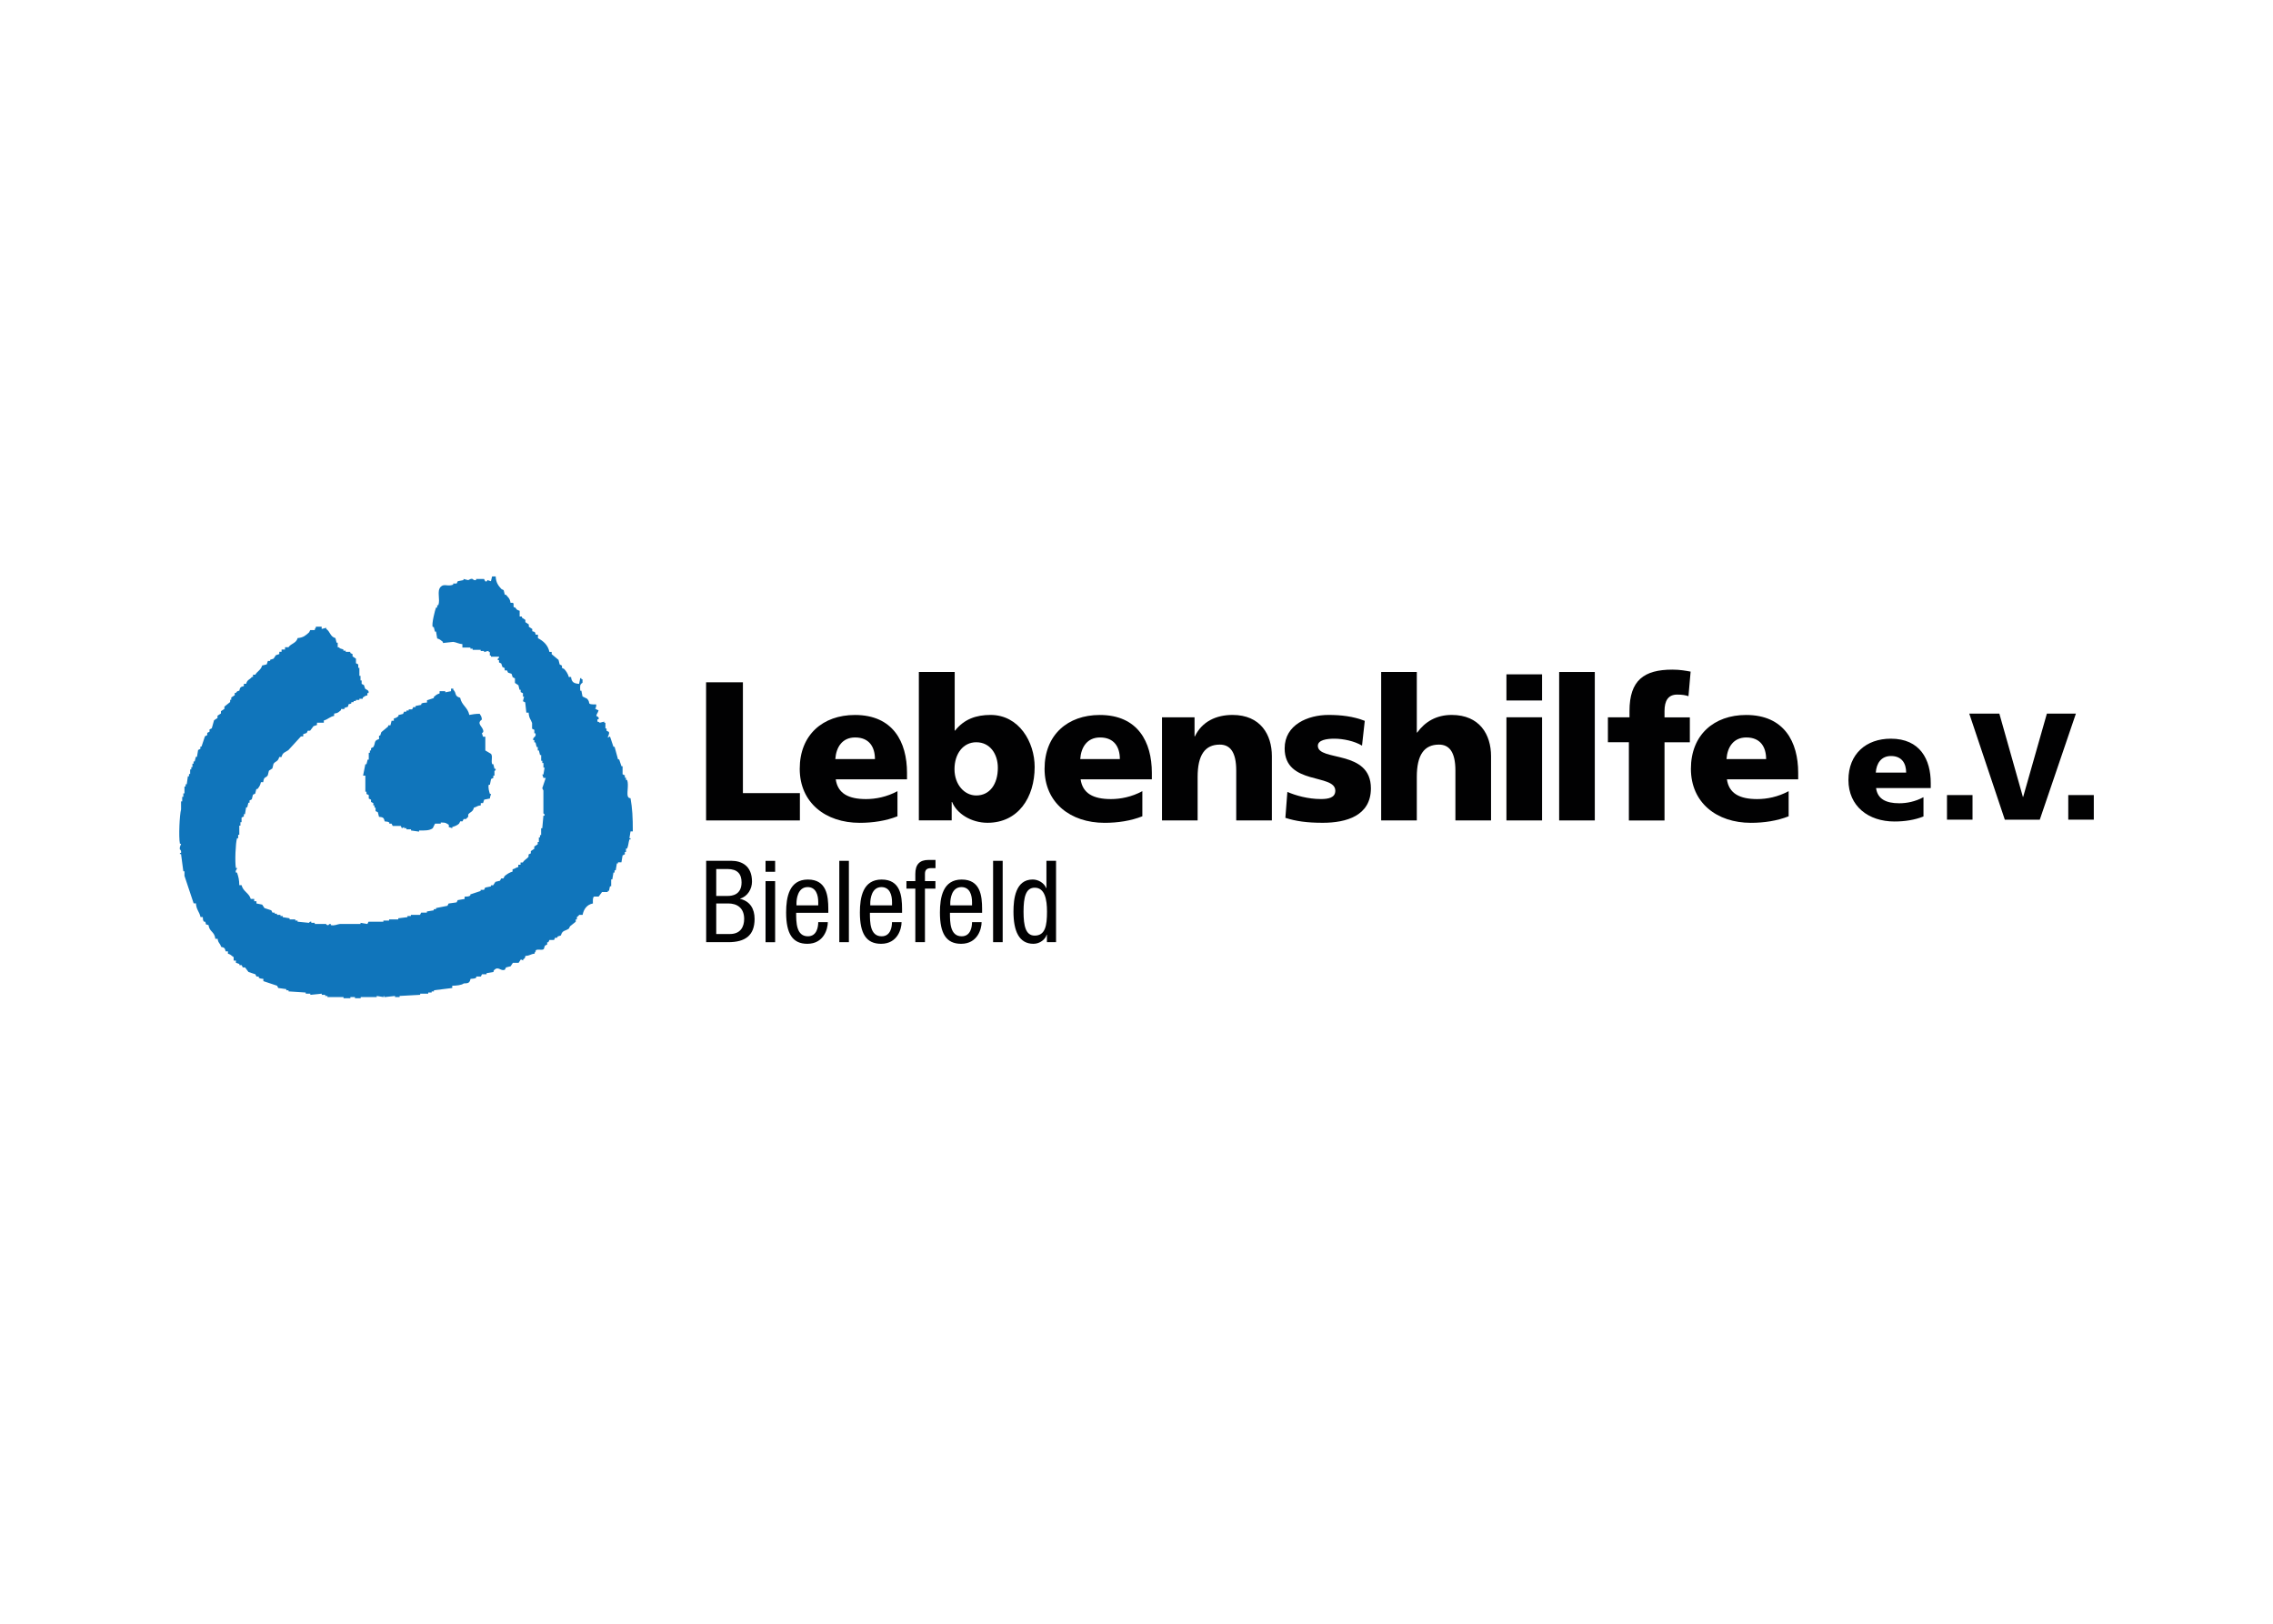
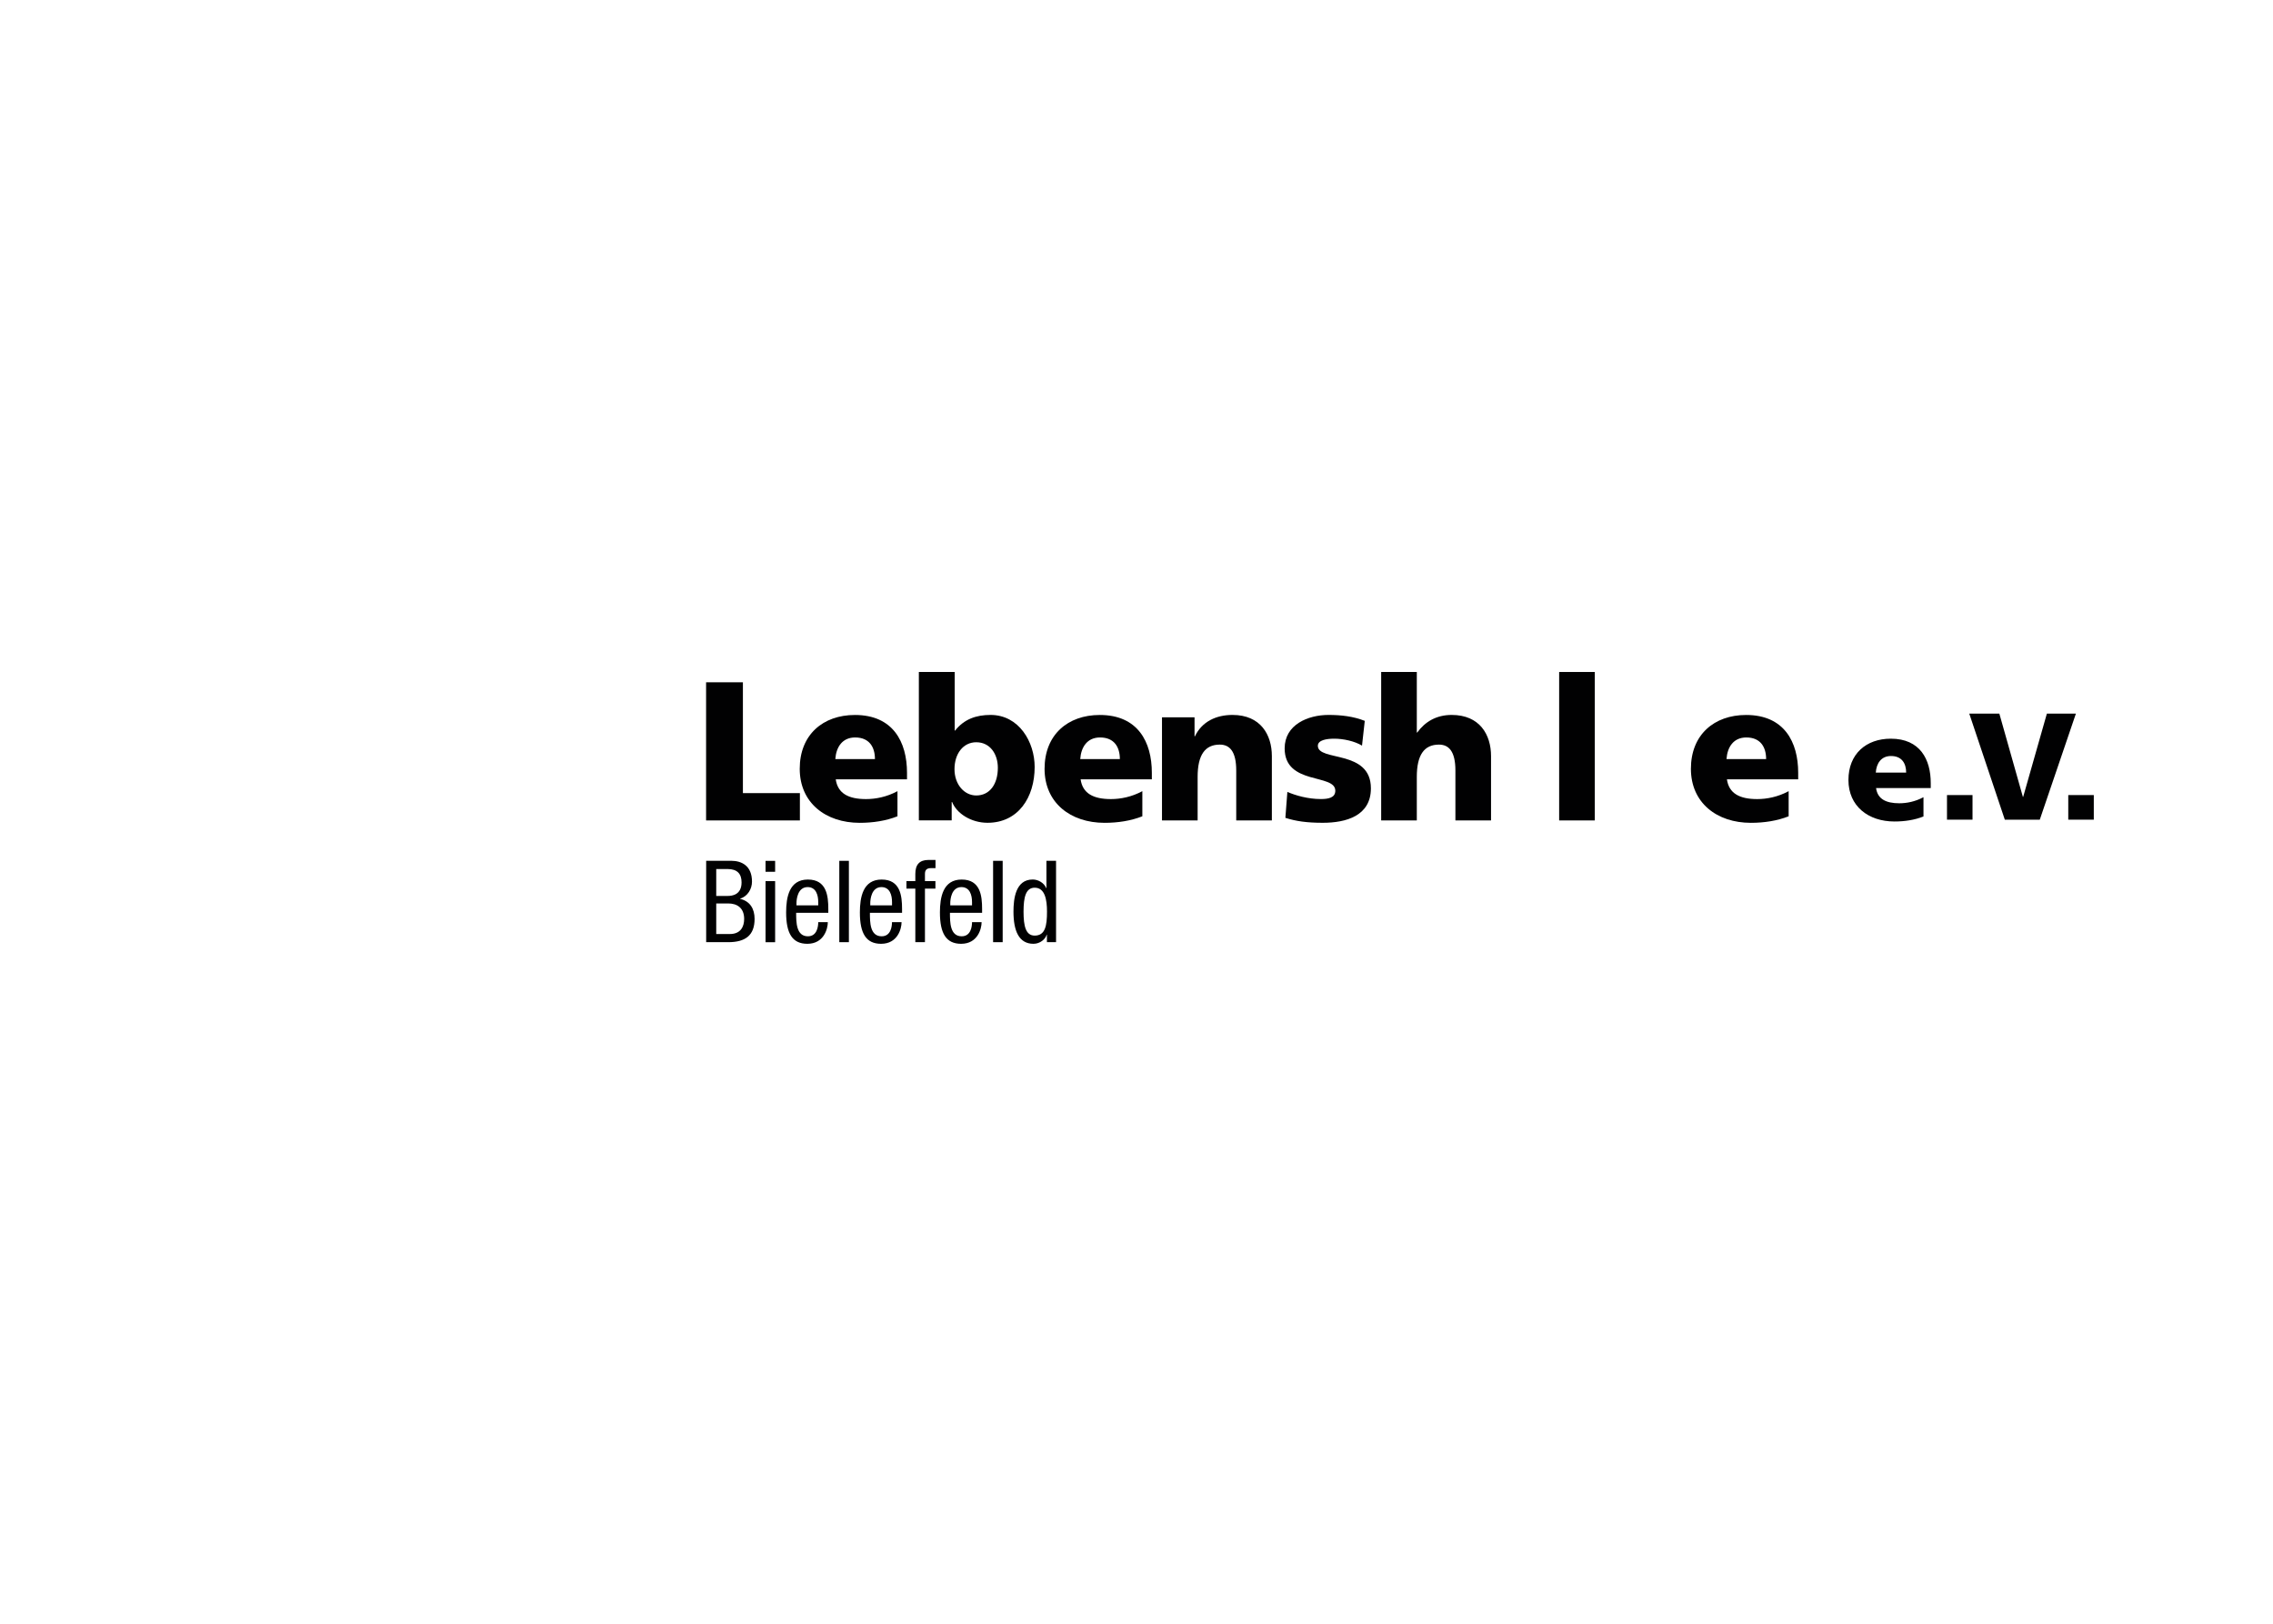
<svg xmlns="http://www.w3.org/2000/svg" id="a" width="560" height="400" viewBox="0 0 560 400">
  <path d="m462.14,190.32c.15-2.25,1.31-4.08,3.74-4.08,2.69,0,3.74,1.83,3.74,4.08h-7.49m13.55,3.82v-1.24c0-5.8-2.62-10.93-9.84-10.93-6.06,0-10.44,3.74-10.44,10.18s4.9,10.22,11.34,10.22c2.51,0,4.98-.37,7.15-1.24v-4.75c-2.02,1.09-4.11,1.5-5.95,1.5-3.3,0-5.36-1.05-5.73-3.74,0,0,13.47,0,13.47,0Z" fill="#010102" fill-rule="evenodd" />
  <rect x="479.68" y="195.86" width="6.29" height="6.06" fill="#010102" />
  <polygon points="493.93 201.93 502.54 201.93 511.44 175.8 504.29 175.8 498.45 196.31 498.38 196.31 492.58 175.8 485.17 175.8 493.93 201.93" fill="#010102" />
  <rect x="509.56" y="195.86" width="6.29" height="6.06" fill="#010102" />
  <polygon points="173.96 168.08 183.03 168.08 183.03 195.38 197.07 195.38 197.07 202.11 173.96 202.11 173.96 168.08" fill="#010102" />
  <path d="m215.56,186.99c0-2.93-1.37-5.32-4.88-5.32-3.17,0-4.68,2.39-4.88,5.32h9.75m-9.65,4.98c.49,3.51,3.17,4.88,7.46,4.88,2.39,0,5.12-.53,7.75-1.95v6.19c-2.83,1.12-6.05,1.61-9.31,1.61-8.38,0-14.77-4.93-14.77-13.31s5.71-13.26,13.6-13.26c9.41,0,12.83,6.68,12.83,14.24v1.61h-17.55Z" fill="#010102" />
  <path d="m240.52,182.85c-3.22,0-5.36,2.83-5.36,6.63s2.44,6.48,5.36,6.48c3.32,0,5.32-2.78,5.32-6.82,0-3.37-1.9-6.29-5.32-6.29m-14.14-17.31h8.83v14.43h.1c2.24-2.83,5.22-3.85,8.73-3.85,7.02,0,10.87,6.68,10.87,12.82,0,7.51-4.05,13.75-11.61,13.75-4.05,0-7.6-2.29-8.73-5.12h-.1v4.53h-8.09v-36.57Z" fill="#010102" />
  <path d="m275.9,186.99c0-2.93-1.37-5.32-4.88-5.32-3.17,0-4.68,2.39-4.88,5.32h9.75m-9.66,4.98c.49,3.51,3.17,4.88,7.46,4.88,2.39,0,5.12-.53,7.75-1.95v6.19c-2.83,1.12-6.05,1.61-9.31,1.61-8.39,0-14.78-4.93-14.78-13.31s5.71-13.26,13.6-13.26c9.41,0,12.83,6.68,12.83,14.24v1.61h-17.55Z" fill="#010102" />
  <path d="m286.3,176.71h8v4.68h.09c1.75-3.66,5.27-5.27,9.26-5.27,6.92,0,9.7,4.88,9.7,10.14v15.85h-8.78v-12.29c0-4.78-1.66-6.39-4.05-6.39-3.6,0-5.46,2.49-5.46,7.95v10.73h-8.78v-25.41" fill="#010102" />
  <path d="m317.18,195.09c2.05.88,5.07,1.75,8.24,1.75,1.8,0,3.56-.29,3.56-2.05,0-4.29-12.48-1.27-12.48-10.43,0-5.85,5.75-8.24,10.82-8.24,3.02,0,6.1.34,8.92,1.46l-.68,6.1c-1.85-1.12-4.64-1.71-6.83-1.71-1.9,0-4.05.34-4.05,1.75,0,3.95,13.07.83,13.07,10.48,0,6.78-6.1,8.49-11.85,8.49-3.95,0-6.63-.39-9.22-1.22l.49-6.39" fill="#010102" />
  <path d="m340.28,165.54h8.78v14.92h.1c1.9-2.63,4.68-4.34,8.49-4.34,6.92,0,9.7,4.88,9.7,10.14v15.85h-8.78v-12.29c0-4.78-1.66-6.39-4.05-6.39-3.61,0-5.46,2.49-5.46,7.95v10.73h-8.78v-36.57" fill="#010102" />
-   <path d="m379.92,172.56h-8.78v-6.44h8.78v6.44Zm-8.78,4.14h8.78v25.41h-8.78v-25.41Z" fill="#010102" />
  <rect x="384.13" y="165.54" width="8.78" height="36.57" fill="#010102" />
-   <path d="m401.31,182.85h-5.17v-6.14h5.32v-1.56c0-7.56,3.56-10.19,10.58-10.19,1.9,0,3.37.29,4.48.49l-.53,6.05c-.74-.24-1.46-.39-2.78-.39-2.25,0-3.12,1.56-3.12,4.05v1.56h6.24v6.14h-6.24v19.26h-8.78v-19.26" fill="#010102" />
  <path d="m435.12,186.99c0-2.93-1.37-5.32-4.88-5.32-3.17,0-4.68,2.39-4.88,5.32h9.75m-9.65,4.98c.49,3.51,3.16,4.88,7.46,4.88,2.39,0,5.12-.53,7.75-1.95v6.19c-2.83,1.12-6.05,1.61-9.31,1.61-8.38,0-14.77-4.93-14.77-13.31s5.71-13.26,13.6-13.26c9.41,0,12.83,6.68,12.83,14.24v1.61h-17.55Z" fill="#010102" />
  <path d="m176.47,214.08h2.78c2.42,0,3.45,1.21,3.45,3.29,0,3.09-2.36,3.34-3.4,3.34h-2.84v-6.63m-2.47,18.02h5.44c4.18,0,6.48-1.66,6.48-5.73,0-2.47-1.1-4.35-3.56-4.94v-.06c1.82-.53,2.92-2.36,2.92-4.18,0-3.9-2.53-5.14-5.14-5.14h-6.15v20.04Zm2.47-9.54h2.95c2.16,0,3.93,1.07,3.93,3.82,0,1.94-.9,3.71-3.51,3.71h-3.37v-7.52Z" fill="#010102" fill-rule="evenodd" />
  <path d="m188.61,214.76h2.36v-2.69h-2.36v2.69Zm0,17.35h2.36v-15.05h-2.36v15.05Z" fill="#010102" fill-rule="evenodd" />
  <path d="m204.07,224.86v-.95c0-3.23-.42-7.24-5.03-7.24s-5.36,4.35-5.36,8.11c0,5.17,1.54,7.72,5.22,7.72,4.1,0,5.05-3.73,5.05-5.33h-2.36c0,1.12-.31,3.48-2.55,3.48-2.89,0-2.89-3.48-2.89-5.78h7.91m-7.83-1.85v-.56c0-.9.28-3.93,2.75-3.93,2.08,0,2.61,1.99,2.61,3.68v.82h-5.36Z" fill="#010102" fill-rule="evenodd" />
  <rect x="206.78" y="212.06" width="2.36" height="20.04" fill="#010102" />
  <path d="m222.24,224.86v-.95c0-3.23-.42-7.24-5.03-7.24s-5.36,4.35-5.36,8.11c0,5.17,1.54,7.72,5.22,7.72,4.1,0,5.05-3.73,5.05-5.33h-2.36c0,1.12-.31,3.48-2.55,3.48-2.89,0-2.89-3.48-2.89-5.78h7.92m-7.83-1.85v-.56c0-.9.28-3.93,2.75-3.93,2.08,0,2.61,1.99,2.61,3.68v.82h-5.36Z" fill="#010102" fill-rule="evenodd" />
  <path d="m225.52,232.1h2.36v-13.19h2.58v-1.85h-2.58v-1.77c0-1.04.5-1.43,1.51-1.43h1.09v-2.02h-1.71c-2.27,0-3.26,1.18-3.26,3.45v1.77h-2.19v1.85h2.19v13.19" fill="#010102" />
  <path d="m241.96,224.86v-.95c0-3.23-.42-7.24-5.03-7.24s-5.36,4.35-5.36,8.11c0,5.17,1.54,7.72,5.22,7.72,4.1,0,5.05-3.73,5.05-5.33h-2.36c0,1.12-.31,3.48-2.55,3.48-2.89,0-2.89-3.48-2.89-5.78h7.91m-7.83-1.85v-.56c0-.9.28-3.93,2.75-3.93,2.08,0,2.61,1.99,2.61,3.68v.82h-5.36Z" fill="#010102" fill-rule="evenodd" />
  <rect x="244.67" y="212.06" width="2.36" height="20.04" fill="#010102" />
  <path d="m260.17,212.06h-2.36v6.71h-.06c-.53-1.29-1.97-2.11-3.32-2.11-4.24,0-4.74,4.77-4.74,7.92,0,4.75,1.35,7.92,4.92,7.92,1.62,0,2.95-1.12,3.26-2.25h.06v1.85h2.25v-20.04m-8.01,12.52c0-3.59.56-5.9,2.75-5.9,2.53,0,3.03,2.97,3.03,5.9,0,3.43-.42,5.9-3.03,5.9-2.19,0-2.75-2.3-2.75-5.9" fill="#010102" fill-rule="evenodd" />
-   <path d="m121.27,142h.85c.07,1.52.66,2.28,1.41,3.1l.56.28c.09.37.19.75.28,1.13h.28c.55.69.96.85,1.13,1.98h.56c.4.26.02.71.28,1.12h.28c.42.52.34.63,1.13.85v1.41h.56v.28c.28.19.56.38.85.56v.56c.28.19.56.37.85.56v.56c.28.19.56.37.85.56v.56c.78.2.63.08.84.85h.56v.85c1.32.69,2.48,1.71,2.82,3.38h.56v.56c.56.47,1.13.94,1.69,1.41.09.37.19.75.28,1.13.19.09.38.19.56.28v.56c.19.1.37.19.56.28.48.52.93,1.19,1.13,1.97h.56c.12,1.28.71,1.6,1.98,1.69.09-.47.19-.94.28-1.41h.28v.28h.28v.85c-.74.48-.59.79-.56,1.97h.28c.09.47.19.94.28,1.41.38.19.75.38,1.13.56,1.08,1.13-.41,1.41,2.26,1.41-.03.67-.08.72-.28,1.13h.28c.32.32,0,.11.56.28-.18.77-.37.64-.56,1.41.25.17.77.26.56.85h-.28v.56c.5.07.56.28.56.28.38-.1.75-.19,1.13-.28v.28h.28v1.41h.28v.56c.19.09.38.19.57.28.23.51-.35,1.32-.28,1.41.19-.09.38-.19.56-.28.28.84.56,1.69.85,2.54h.28c.28,1.04.56,2.07.85,3.1h.28c.19.56.38,1.13.56,1.69h.28v1.98c.19.09.37.19.56.28v.56h.28v.56h.28c.5,1.3-.24,3.61.28,4.23.32.32,0,.11.56.28.44,2.49.57,4.73.56,8.17h-.56c-.09.56-.19,1.13-.28,1.69h.28v.28h-.28c-.26.9-.22,1.41-.56,2.26h-.28v.85h-.28v.56c-.19.09-.37.19-.56.28-.09.56-.19,1.13-.28,1.69h-.85v.28h-.28c-.09.56-.19,1.13-.28,1.69h-.28v.56h-.28c-.09.56-.19,1.13-.28,1.69h-.28v1.69h-.28c-.18.49-.12.74-.28,1.13h-.28v.28h-1.41c-.28.38-.56.76-.84,1.13h-1.13c-.38.26-.28,1.05-.28,1.69-1.46.28-2.26,1.38-2.54,2.82h-.85c-.18.33-.47.41-.56.56v.56h-.28v.56c-.47.38-.94.76-1.41,1.13-.09.19-.19.37-.28.56-.94.67-1.59.34-1.97,1.69-.28.09-.56.19-.85.28v.28h-.56c-.1.19-.19.37-.28.56h-1.13c-.09.19-.19.37-.28.56h-.28v.56c-.19.09-.37.19-.56.28-.09.28-.19.56-.28.85-.52.38-1.37-.09-1.98.28v.28c-.32.32-.11,0-.28.56-1.12.13-1,.47-2.26.56-.17.68-.09.52-.56.85v.28c-.19-.1-.38-.19-.56-.28-.19.28-.37.56-.56.85h-1.41c-.19.28-.38.56-.56.85-.38.09-.75.18-1.13.28-.09.18-.19.37-.28.56-1.02.46-1.54-.89-2.54,0-.32.32-.11,0-.28.57-.56.09-1.13.19-1.69.28v.28h-1.13c-.09.19-.19.38-.28.56h-1.13v.28c-.43.26-.69.23-1.41.29-.23.99-.5,1.1-1.69,1.13-.45.42-1.91.56-2.82.56v.56c-1.5.19-3.01.38-4.51.56v.28h-.56v.28h-.85v.28h-1.98v.28c-1.69.09-3.38.19-5.07.28v.28h-1.13v-.28c-.85.1-1.69.19-2.54.28-.39-.08.11-.32-.28-.28v.28c-.56-.09-1.13-.18-1.69-.28v.28h-3.95v.28h-1.41v-.28h-1.13v.28h-1.69v-.28h-3.95v-.28h-.56v-.28h-.85v-.28c-.94.1-1.88.19-2.82.28v-.28h-1.13v-.28c-1.41-.1-2.82-.19-4.23-.28v-.28h-.56v-.28c-.66-.09-1.32-.19-1.98-.28-.09-.18-.19-.37-.28-.56-1.13-.38-2.26-.75-3.39-1.13v-.56c-.63-.07-.75-.03-1.13-.29v-.28h-.56c-.09-.18-.19-.37-.28-.56-.56-.19-1.13-.37-1.69-.56-.28-.38-.56-.75-.85-1.13h-.56c-.09-.19-.19-.38-.28-.57h-.56v-.28c-.28-.09-.56-.19-.85-.28v-.56h-.56v-.85c-.6-.34-.62-.63-1.41-.85v-.56h-.56c-.19-.83-.31-.92-1.13-1.13-.26-.99-.69-.81-.85-1.97h-.56c-.22-1.85-1.44-1.65-1.69-3.38-1.14-.29-.36-.12-.85-.85h-.28c-.26-.37-.22-.49-.28-1.13h-.56c-.28-1.37-1.02-1.74-1.13-3.38h-.56c-.75-2.26-1.5-4.51-2.26-6.77v-1.13h-.28c-.19-1.41-.38-2.82-.56-4.23h-.28v-.28h.28c.09-.74-.28-.85-.28-.85-.18-.7.31-1.17.28-1.41h-.28c-.35-1.71-.08-7.2.28-8.46v-1.98h.28v-1.13h.28v-.84h.28v-1.69h.28v-.56h.28c.1-.66.19-1.32.28-1.97h.28v-.56h.28v-1.13h.28v-.56h.28v-.85h.28v-.56h.28c.09-.38.19-.75.28-1.13h.28c.1-.56.19-1.13.28-1.69.19-.09.37-.19.56-.28v-.56h.28c.28-.84.56-1.69.85-2.54.19-.1.37-.19.56-.28v-.56l.56-.28v-.56c.19-.1.37-.19.56-.28.19-.66.38-1.32.56-1.98.28-.19.56-.37.85-.56v-.56c.28-.19.56-.37.85-.56v-.56c.28-.19.56-.37.85-.56v-.56c.47-.37.94-.75,1.41-1.13v-.56h.28v-.56c.28-.19.57-.37.85-.56v-.56h.28c.39-.42.14-.37.85-.56.19-.83.31-.93,1.13-1.13v-.56h.56c.3-1.11.82-.93,1.41-1.69h.28v-.56h.56c.52-.89,1.39-1.14,1.69-2.26.37-.09.75-.19,1.13-.28.09-.28.19-.56.28-.85h.56v-.28c.28-.09.56-.19.85-.28.19-.28.37-.56.56-.85.28-.09.56-.19.85-.28v-.56h.56v-.56h.85v-.56h.85c.66-.98,1.89-.94,2.26-2.26,1.43-.11,2.03-.7,2.82-1.41.09-.19.19-.38.28-.56h1.13v-.28c.32-.32.11,0,.28-.56h1.41v.56c.38-.09.76-.19,1.13-.28v.28c.98.66.94,1.89,2.26,2.26.09.37.19.75.28,1.13h.28v1.13h.28c.44.5.54.25,1.13.56v.28h.56v.28h1.13v.28c.19.1.38.19.56.28v.56l.84.56v1.13c.19.09.38.19.56.28v.85h.28v1.98h.28v1.13h.28v.85c.19.09.37.19.56.28.09.28.19.56.28.85.21.32,1.08.37.85,1.13h-.28v.56c-.66.14-.69.25-1.13.56v.28h-.85v.28h-.85v.28h-.56v.28h-.56v.28c-.76.47-.54-.25-.85.85-.28.09-.56.19-.85.28v.28h-.85v.28c-.68.51-.6.69-1.69.85v.56c-1.12.23-1.5.86-2.54,1.13v.56h-1.69v.56c-.28.09-.56.19-.85.28-.28.37-.56.75-.85,1.13h-.56c-.09.19-.19.37-.28.56-.28.09-.56.19-.85.28v.56h-.56c-1.04,1.12-2.07,2.25-3.1,3.38-.84.6-1.38.52-1.69,1.69h-.56c-.32,1.22-.92.97-1.41,1.69-.09.38-.19.76-.28,1.13-.28.19-.56.37-.85.56-.09.37-.19.75-.28,1.13-.55.83-.9.12-1.13,1.69h-.56c-.17.8-.43,1.17-.85,1.69h-.28c-.09.38-.19.76-.28,1.13-.19.09-.37.19-.56.28-.09.38-.19.76-.28,1.13-.19.09-.37.19-.56.28v.56h-.28c-.09.37-.19.75-.28,1.13h-.28c-.09.56-.19,1.13-.28,1.69h-.28v.56c-.19.09-.38.18-.56.28v1.13h-.28v.85h-.28v2.26h-.28v.85h-.28c-.36,1.08-.56,5.84-.28,7.33h.28c.06.35-.47.47-.28,1.13h.28c.37,1.09.54,1.78.56,3.1h.56c.39,1.6,1.84,1.9,2.26,3.39h.85v.56h.56v.56c.47.09.94.19,1.41.28.19.28.37.56.56.85.56.19,1.13.37,1.69.56.09.19.19.38.28.56h.56v.28h.56v.28h.85v.28h.56v.28c.56.09,1.13.19,1.69.28v.28h1.41v.28h.56v.28c.94.1,1.88.19,2.82.28.04,0,.11-.37.56-.28v.28h.85v.28h2.82s-.02.34.56.28c0,0,.15-.36.56-.28v.28c.97.22,1.58-.22,2.26-.28h5.08v-.28c.56.09,1.13.19,1.69.28.09-.19.19-.38.28-.56h3.66v-.28h1.41v-.28h2.26v-.28c.76-.1,1.51-.19,2.26-.28v-.28h.85v-.28h2.25c.1-.19.19-.38.28-.56h1.41v-.28c.56-.09,1.13-.19,1.69-.28v-.28h.56v-.28c.94-.19,1.88-.37,2.82-.56.09-.19.19-.37.28-.56.66-.09,1.31-.19,1.97-.28.09-.19.19-.38.28-.56.56-.1,1.13-.19,1.69-.28v-.56c.72-.03.99-.03,1.41-.28v-.28c.85-.28,1.69-.56,2.54-.85v-.28h.84c.09-.19.19-.37.28-.56.47-.09.94-.19,1.41-.28v-.28h.56c.19-.28.37-.56.56-.85.37-.09.76-.19,1.13-.28l.28-.56h.56c.09-.19.19-.38.28-.56.49-.45,1.24-.93,1.97-1.13v-.56c.77-.18.64-.37,1.41-.56v-.56h.56v-.56h.56c.39-.69,1.07-.93,1.41-1.41v-.56c.19-.09.38-.19.56-.28v-.56c.28-.19.56-.37.85-.56v-.56c.28-.19.56-.38.85-.56v-.56h.28v-1.13h.28v-.56h.28v-1.69h.28c.09-1.04.19-2.07.28-3.1h.28c.09-.48-.26-.48-.28-.56v-5.64c-.09-.19-.19-.38-.28-.56.28-.85.56-1.69.85-2.54h-.56c-.09-.28-.19-.56-.28-.85h.28c.09-.56.19-1.13.28-1.69h-.28v-1.13h-.28v-.56h-.28v-1.41h-.28c-.09-.38-.19-.75-.28-1.13h-.28v-.85h-.28c-.09-.38-.19-.75-.28-1.13h-.28v-.56h-.28c-.18-.88.83-.62.56-1.69h-.28v-.85c-.19-.1-.37-.19-.56-.28v-1.41c-.34-.98-.75-1.07-.85-2.54h-.56c-.09-.85-.19-1.69-.28-2.54-.19-.09-.38-.19-.56-.28.1-.38.19-.75.28-1.13h-.28v-.84c-.19-.09-.38-.19-.56-.28v-.56h-.28c-.09-.38-.19-.75-.28-1.13-.28-.19-.57-.37-.85-.56v-1.13c-.19-.09-.38-.19-.56-.28-.09-.28-.19-.56-.28-.85-.28-.09-.56-.19-.85-.28-.1-.19-.19-.37-.28-.56h-.56v-.56l-.56-.28c-.1-.28-.19-.56-.28-.85-.19-.09-.37-.19-.56-.28v-.56h-.28c-.18-.41.28-.56.28-.56v-.28h-1.98v-.28h-.28v-.85h-.28v-.28c-.57.03-1,.29-1.13.28v-.28h-.84v-.28h-1.98v-.28h-.56v-.28h-1.97v-.84c-.89-.07-1.56-.48-2.26-.56-.85.09-1.69.19-2.54.28v-.28c-.55-.38-.64-.63-1.41-.85-.09-.56-.19-1.13-.28-1.69h-.28c-.09-.37-.19-.76-.28-1.13h-.28c-.28-.82.6-4.23.84-4.8h.28v-.56h.28c.53-1.49-.42-3.45.56-4.51.86-.91,1.71-.01,3.1-.56v-.28h.85c.09-.19.19-.38.28-.56.47-.09.94-.19,1.41-.28v-.28c.37.09.75.19,1.12.28.41-.03.45-.42,1.13-.28,0,0,.27.41.85.28v-.28h1.97c.09.19.19.37.28.56.5.2.42-.17.56-.28.28.09.56.19.85.28.09-.39.19-.77.28-1.14h0Zm-10.15,27.64h.56v.28c.92.85.14,1.53,1.69,1.97.39,1.92,1.84,2.28,2.26,4.23.77-.14,1.46-.28,2.54-.28.31.58.45.49.56,1.41-1.35.93-.01,1.62.28,2.54.21.65-.15.67-.28.85.09.28.19.56.28.85h.56v3.38c.47.28.94.56,1.41.84.48.68-.05,1.62.28,2.54h.28c.09.38.19.76.28,1.13h.28c.12.49-.26.47-.28.56v1.13h-.28v.56c-.19.09-.38.19-.56.28-.09.47-.19.94-.28,1.41h-.28c-.23.69.14,1.83.28,2.26h.28c.01.15-.26.59-.28,1.13-.47.09-.94.19-1.41.28-.09.28-.19.56-.28.85h-.56v.56c-1,.11-.86.35-1.69.56-.29,1.14-.89.98-1.41,1.69v.56l-.56.56h-.56c-.1.19-.19.38-.28.56h-.56c-.09.19-.19.37-.28.56-.51.46-.93.6-1.69.85v.28c-.28-.09-.56-.19-.85-.28v-.56c-.88-.46-.51-.53-1.98-.56v.28h-1.41c-.19.37-.37.75-.56,1.13-.8.6-1.94.58-3.38.56v.28c-.66-.09-1.32-.19-1.98-.28v-.28h-1.13v-.28h-.56v-.28c-.19.09-.37.19-.56.28-.09-.19-.19-.38-.28-.56h-1.98c-.09-.19-.19-.37-.28-.56h-.56v-.28c-.38-.26-.49-.19-1.13-.28-.21-.91-.38-1.03-1.41-1.13-.09-.38-.19-.76-.28-1.13-.19-.09-.37-.19-.56-.28v-.85h-.28v-.56h-.28v-.56l-.56-.28v-.56c-.19-.09-.38-.19-.56-.28v-.85c-.19-.09-.38-.19-.56-.28v-.56h-.28v-3.95h-.56c.19-.94.37-1.88.56-2.82h.28c.09-.37.19-.75.28-1.13h.28v-1.69h.28v-.56h.28v-.56l.56-.28c.61-.96.03-1.59,1.41-1.97v-.85h.28c.1-.28.19-.56.28-.85.56-.47,1.13-.94,1.69-1.41v-.28h.56c.09-.38.19-.75.28-1.13h.56v-.56c.63-.16.7-.24,1.13-.56v-.28c.38-.09.76-.19,1.13-.28.09-.19.19-.38.28-.56h.56v-.28h.56v-.28h.85l.28-.56h.56v-.28c.47-.09.94-.19,1.41-.28v-.28c.43-.26.69-.22,1.41-.28v-.56c.56-.19,1.13-.37,1.69-.56v-.28c.5-.4.68-.63,1.41-.84v-.56h1.41v.28c.47-.1.94-.19,1.41-.28,0-.21,0-.4,0-.58h0Z" fill="#1075bb" fill-rule="evenodd" />
</svg>